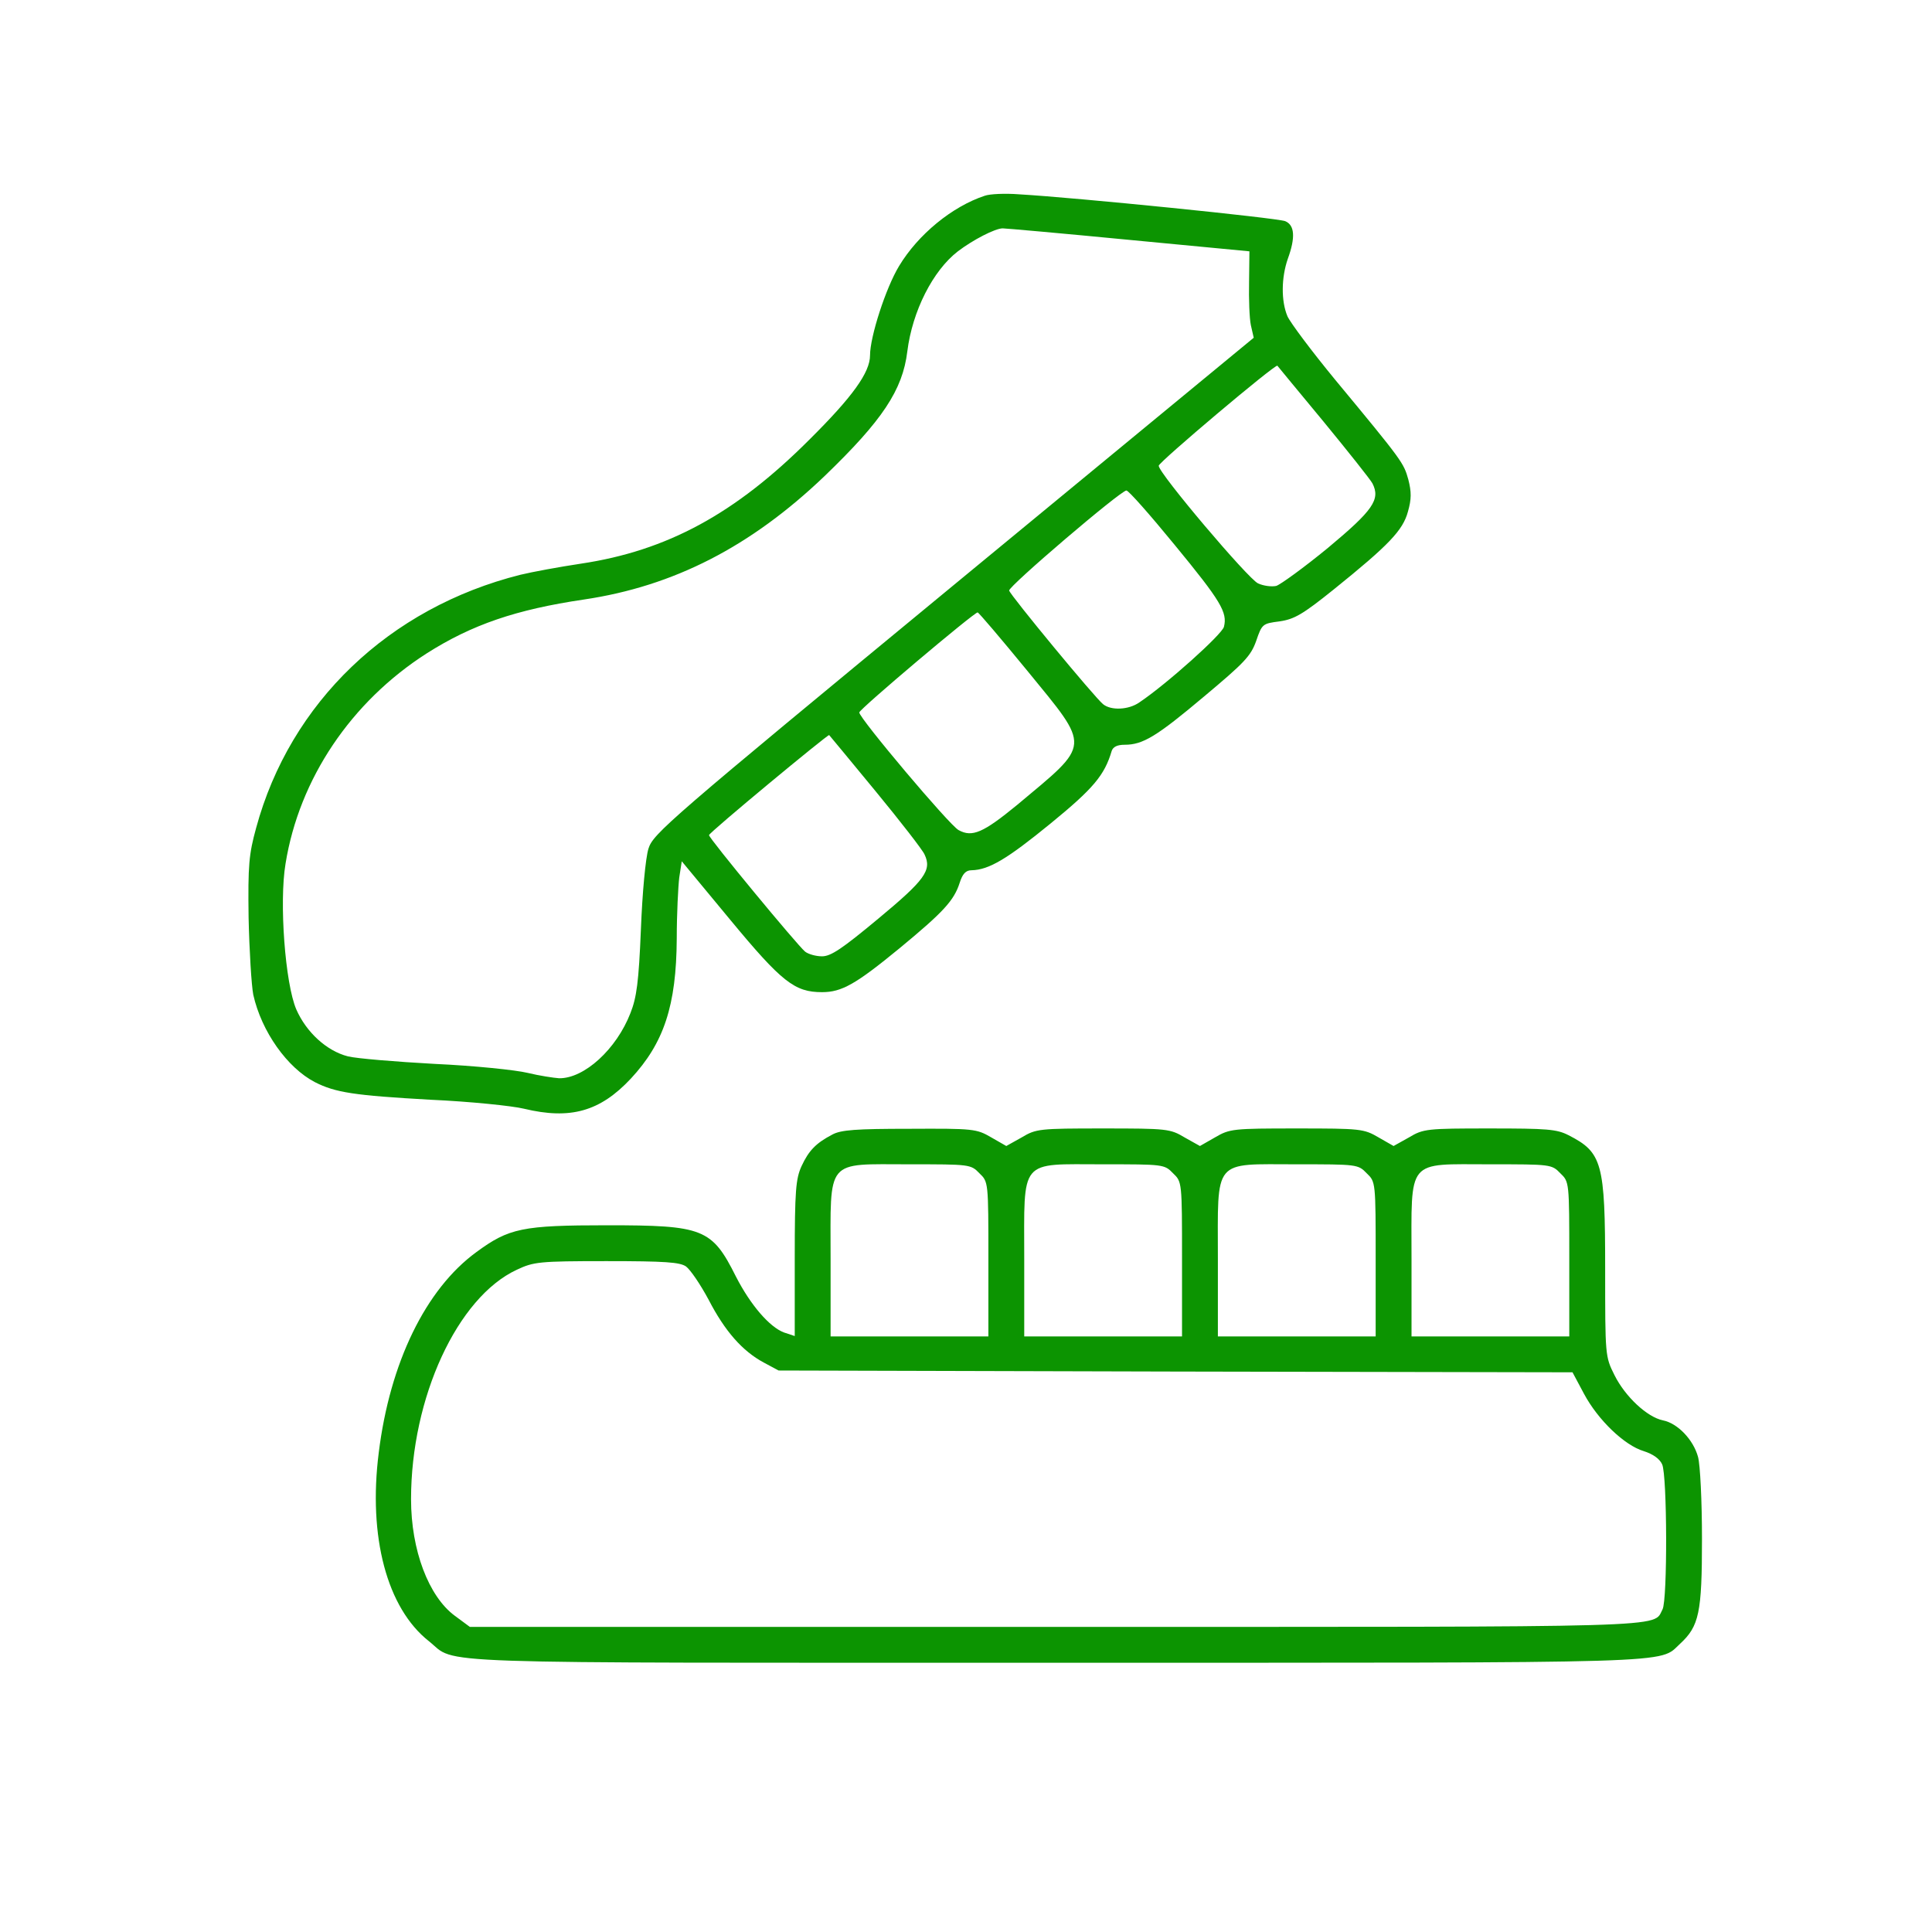
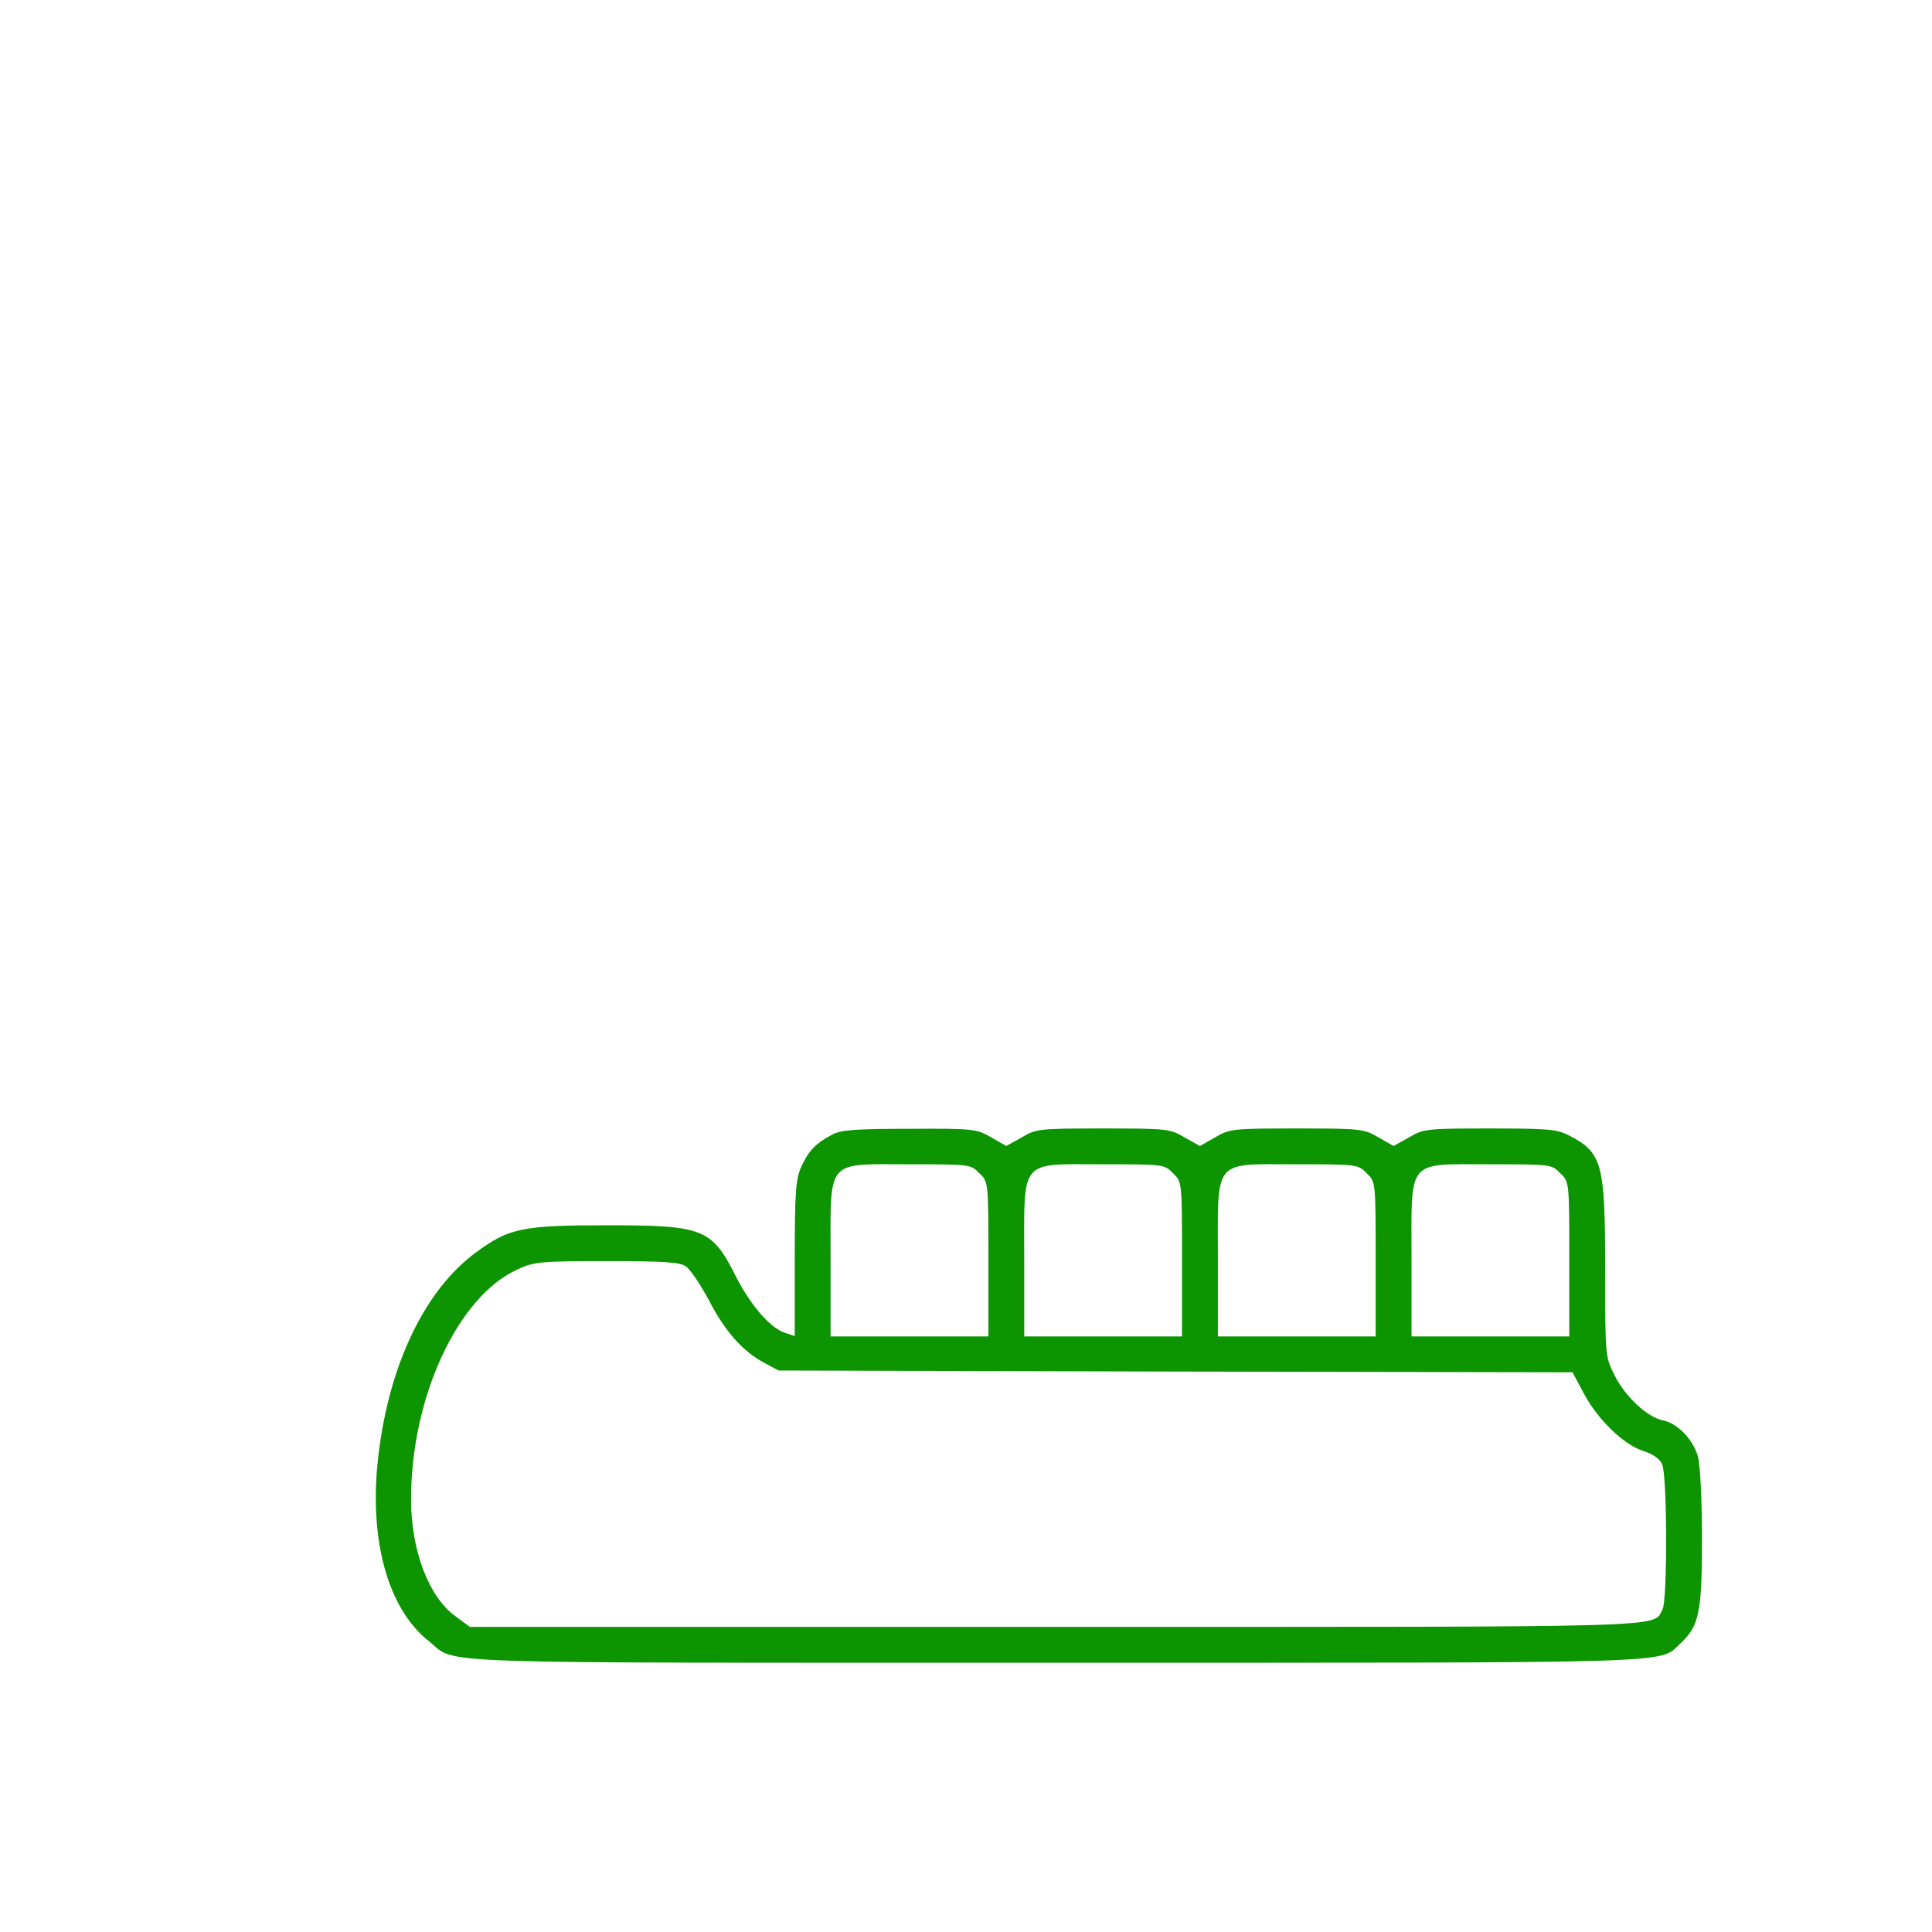
<svg xmlns="http://www.w3.org/2000/svg" width="70" height="70" viewBox="0 0 70 70" fill="none">
-   <path d="M35.681 7.092C34.498 7.482 33.264 8.495 32.575 9.639C32.095 10.431 31.523 12.198 31.523 12.874C31.523 13.497 30.886 14.381 29.314 15.94C26.638 18.616 24.169 19.955 21.051 20.422C20.271 20.539 19.284 20.721 18.855 20.825C14.1 22.02 10.514 25.45 9.28 29.998C9.02 30.946 8.981 31.336 9.007 33.246C9.033 34.441 9.111 35.702 9.176 36.039C9.475 37.378 10.41 38.69 11.411 39.209C12.151 39.586 12.827 39.69 15.607 39.846C17.036 39.911 18.556 40.067 18.985 40.171C20.661 40.574 21.739 40.275 22.857 39.08C24.052 37.793 24.507 36.442 24.52 33.999C24.52 33.103 24.572 32.116 24.611 31.791L24.702 31.206L26.456 33.324C28.327 35.585 28.794 35.948 29.782 35.948C30.497 35.948 31.003 35.663 32.601 34.35C34.173 33.051 34.563 32.635 34.771 31.986C34.875 31.661 34.992 31.531 35.2 31.531C35.836 31.518 36.499 31.115 38.058 29.842C39.617 28.569 40.02 28.088 40.28 27.204C40.332 27.061 40.475 26.984 40.748 26.984C41.41 26.984 41.904 26.685 43.632 25.23C45.074 24.021 45.321 23.774 45.516 23.216C45.724 22.605 45.75 22.592 46.36 22.514C46.893 22.436 47.192 22.267 48.322 21.358C50.323 19.747 50.83 19.214 51.012 18.538C51.142 18.084 51.142 17.824 51.025 17.369C50.856 16.771 50.83 16.72 48.374 13.757C47.53 12.731 46.75 11.691 46.646 11.457C46.412 10.899 46.425 10.054 46.659 9.379C46.945 8.599 46.906 8.157 46.568 8.014C46.295 7.898 38.968 7.157 36.915 7.04C36.421 7.001 35.862 7.027 35.681 7.092ZM40.904 8.69L45.269 9.106L45.256 10.223C45.243 10.834 45.269 11.536 45.321 11.782L45.425 12.237L34.55 21.202C24.169 29.764 23.662 30.206 23.494 30.751C23.39 31.089 23.273 32.337 23.221 33.675C23.143 35.585 23.065 36.143 22.844 36.702C22.337 38.014 21.168 39.08 20.258 39.067C20.064 39.054 19.544 38.976 19.115 38.872C18.686 38.768 17.179 38.612 15.75 38.547C14.334 38.469 12.918 38.352 12.606 38.274C11.839 38.079 11.099 37.404 10.735 36.572C10.332 35.637 10.111 32.687 10.345 31.297C10.839 28.218 12.723 25.424 15.464 23.671C17.101 22.631 18.699 22.085 21.155 21.722C24.403 21.241 27.196 19.812 29.873 17.252C31.965 15.238 32.705 14.134 32.874 12.731C33.056 11.276 33.797 9.807 34.706 9.106C35.252 8.69 36.057 8.274 36.33 8.274C36.434 8.274 38.487 8.456 40.904 8.69ZM47.945 15.264C48.842 16.356 49.647 17.369 49.725 17.512C50.024 18.097 49.751 18.486 48.114 19.851C47.244 20.565 46.399 21.176 46.243 21.228C46.075 21.267 45.776 21.228 45.581 21.137C45.23 20.981 41.982 17.148 41.982 16.875C41.982 16.745 46.217 13.172 46.282 13.251C46.295 13.264 47.036 14.173 47.945 15.264ZM42.553 19.734C44.243 21.787 44.476 22.189 44.346 22.709C44.282 22.982 42.268 24.788 41.28 25.45C40.891 25.723 40.254 25.749 39.968 25.515C39.682 25.294 36.603 21.566 36.564 21.397C36.525 21.254 40.605 17.772 40.812 17.772C40.891 17.772 41.67 18.655 42.553 19.734ZM37.214 24.294C39.539 27.14 39.552 26.906 36.85 29.166C35.629 30.167 35.226 30.349 34.732 30.076C34.407 29.907 31.133 26.022 31.133 25.814C31.133 25.697 35.291 22.189 35.421 22.189C35.46 22.189 36.265 23.138 37.214 24.294ZM31.718 28.66C32.627 29.764 33.433 30.803 33.498 30.959C33.771 31.531 33.511 31.882 31.822 33.285C30.509 34.376 30.107 34.649 29.782 34.649C29.561 34.649 29.288 34.571 29.171 34.48C28.898 34.259 25.676 30.362 25.689 30.258C25.689 30.167 30.003 26.594 30.042 26.633C30.055 26.646 30.808 27.555 31.718 28.66Z" fill="#0C9401" />
-   <path d="M30.159 41.106C29.561 41.418 29.301 41.691 29.042 42.25C28.834 42.705 28.795 43.133 28.795 45.589V48.408L28.405 48.278C27.885 48.083 27.197 47.291 26.664 46.252C25.793 44.511 25.482 44.394 22 44.394C18.92 44.394 18.44 44.498 17.257 45.368C15.425 46.706 14.126 49.37 13.723 52.631C13.334 55.684 14.022 58.27 15.542 59.465C16.595 60.309 14.893 60.244 38.188 60.244C61.237 60.244 60.081 60.283 60.873 59.556C61.562 58.919 61.666 58.438 61.666 55.762C61.666 54.372 61.601 53.072 61.523 52.787C61.354 52.163 60.782 51.565 60.25 51.462C59.678 51.344 58.885 50.604 58.496 49.824C58.158 49.149 58.158 49.123 58.158 45.992C58.158 42.133 58.054 41.756 56.833 41.132C56.404 40.911 56.053 40.886 53.974 40.886C51.7 40.886 51.571 40.898 51.051 41.21L50.492 41.522L49.947 41.21C49.414 40.898 49.297 40.886 46.984 40.886C44.672 40.886 44.555 40.898 44.022 41.21L43.476 41.522L42.918 41.21C42.398 40.898 42.281 40.886 39.968 40.886C37.656 40.886 37.539 40.898 37.019 41.21L36.46 41.522L35.915 41.21C35.382 40.898 35.265 40.886 32.952 40.898C31.016 40.898 30.471 40.938 30.159 41.106ZM35.486 42.51C35.811 42.821 35.811 42.821 35.811 45.628V48.421H32.952H30.094V45.628C30.094 41.938 29.886 42.185 32.952 42.185C35.135 42.185 35.174 42.185 35.486 42.51ZM42.502 42.51C42.827 42.821 42.827 42.821 42.827 45.628V48.421H39.968H37.11V45.628C37.11 41.938 36.902 42.185 39.968 42.185C42.151 42.185 42.19 42.185 42.502 42.51ZM49.518 42.51C49.843 42.821 49.843 42.821 49.843 45.628V48.421H46.984H44.126V45.628C44.126 41.938 43.918 42.185 46.984 42.185C49.167 42.185 49.206 42.185 49.518 42.51ZM56.534 42.51C56.858 42.821 56.858 42.821 56.858 45.628V48.421H54H51.142V45.628C51.142 41.938 50.934 42.185 54 42.185C56.183 42.185 56.222 42.185 56.534 42.51ZM24.858 45.888C25.014 46.005 25.378 46.537 25.677 47.096C26.261 48.226 26.898 48.954 27.677 49.37L28.21 49.656L42.593 49.694L56.975 49.721L57.391 50.5C57.898 51.449 58.859 52.371 59.561 52.579C59.886 52.683 60.133 52.852 60.224 53.059C60.406 53.462 60.419 57.958 60.237 58.309C59.873 58.984 61.003 58.945 38.175 58.945H17.023L16.478 58.542C15.529 57.841 14.893 56.165 14.893 54.32C14.893 50.643 16.569 47.005 18.726 46.005C19.336 45.719 19.518 45.693 21.974 45.693C24.104 45.693 24.637 45.732 24.858 45.888Z" fill="#0C9401" />
+   <path d="M30.159 41.106C29.561 41.418 29.301 41.691 29.042 42.25C28.834 42.705 28.795 43.133 28.795 45.589V48.408L28.405 48.278C27.885 48.083 27.197 47.291 26.664 46.252C25.793 44.511 25.482 44.394 22 44.394C18.92 44.394 18.44 44.498 17.257 45.368C15.425 46.706 14.126 49.37 13.723 52.631C13.334 55.684 14.022 58.27 15.542 59.465C16.595 60.309 14.893 60.244 38.188 60.244C61.237 60.244 60.081 60.283 60.873 59.556C61.562 58.919 61.666 58.438 61.666 55.762C61.666 54.372 61.601 53.072 61.523 52.787C61.354 52.163 60.782 51.565 60.25 51.462C59.678 51.344 58.885 50.604 58.496 49.824C58.158 49.149 58.158 49.123 58.158 45.992C58.158 42.133 58.054 41.756 56.833 41.132C56.404 40.911 56.053 40.886 53.974 40.886C51.7 40.886 51.571 40.898 51.051 41.21L50.492 41.522L49.947 41.21C49.414 40.898 49.297 40.886 46.984 40.886C44.672 40.886 44.555 40.898 44.022 41.21L43.476 41.522L42.918 41.21C42.398 40.898 42.281 40.886 39.968 40.886C37.656 40.886 37.539 40.898 37.019 41.21L36.46 41.522L35.915 41.21C35.382 40.898 35.265 40.886 32.952 40.898C31.016 40.898 30.471 40.938 30.159 41.106ZM35.486 42.51C35.811 42.821 35.811 42.821 35.811 45.628V48.421H32.952H30.094V45.628C30.094 41.938 29.886 42.185 32.952 42.185C35.135 42.185 35.174 42.185 35.486 42.51ZM42.502 42.51C42.827 42.821 42.827 42.821 42.827 45.628V48.421H39.968H37.11V45.628C37.11 41.938 36.902 42.185 39.968 42.185C42.151 42.185 42.19 42.185 42.502 42.51ZM49.518 42.51C49.843 42.821 49.843 42.821 49.843 45.628V48.421H44.126V45.628C44.126 41.938 43.918 42.185 46.984 42.185C49.167 42.185 49.206 42.185 49.518 42.51ZM56.534 42.51C56.858 42.821 56.858 42.821 56.858 45.628V48.421H54H51.142V45.628C51.142 41.938 50.934 42.185 54 42.185C56.183 42.185 56.222 42.185 56.534 42.51ZM24.858 45.888C25.014 46.005 25.378 46.537 25.677 47.096C26.261 48.226 26.898 48.954 27.677 49.37L28.21 49.656L42.593 49.694L56.975 49.721L57.391 50.5C57.898 51.449 58.859 52.371 59.561 52.579C59.886 52.683 60.133 52.852 60.224 53.059C60.406 53.462 60.419 57.958 60.237 58.309C59.873 58.984 61.003 58.945 38.175 58.945H17.023L16.478 58.542C15.529 57.841 14.893 56.165 14.893 54.32C14.893 50.643 16.569 47.005 18.726 46.005C19.336 45.719 19.518 45.693 21.974 45.693C24.104 45.693 24.637 45.732 24.858 45.888Z" fill="#0C9401" />
</svg>